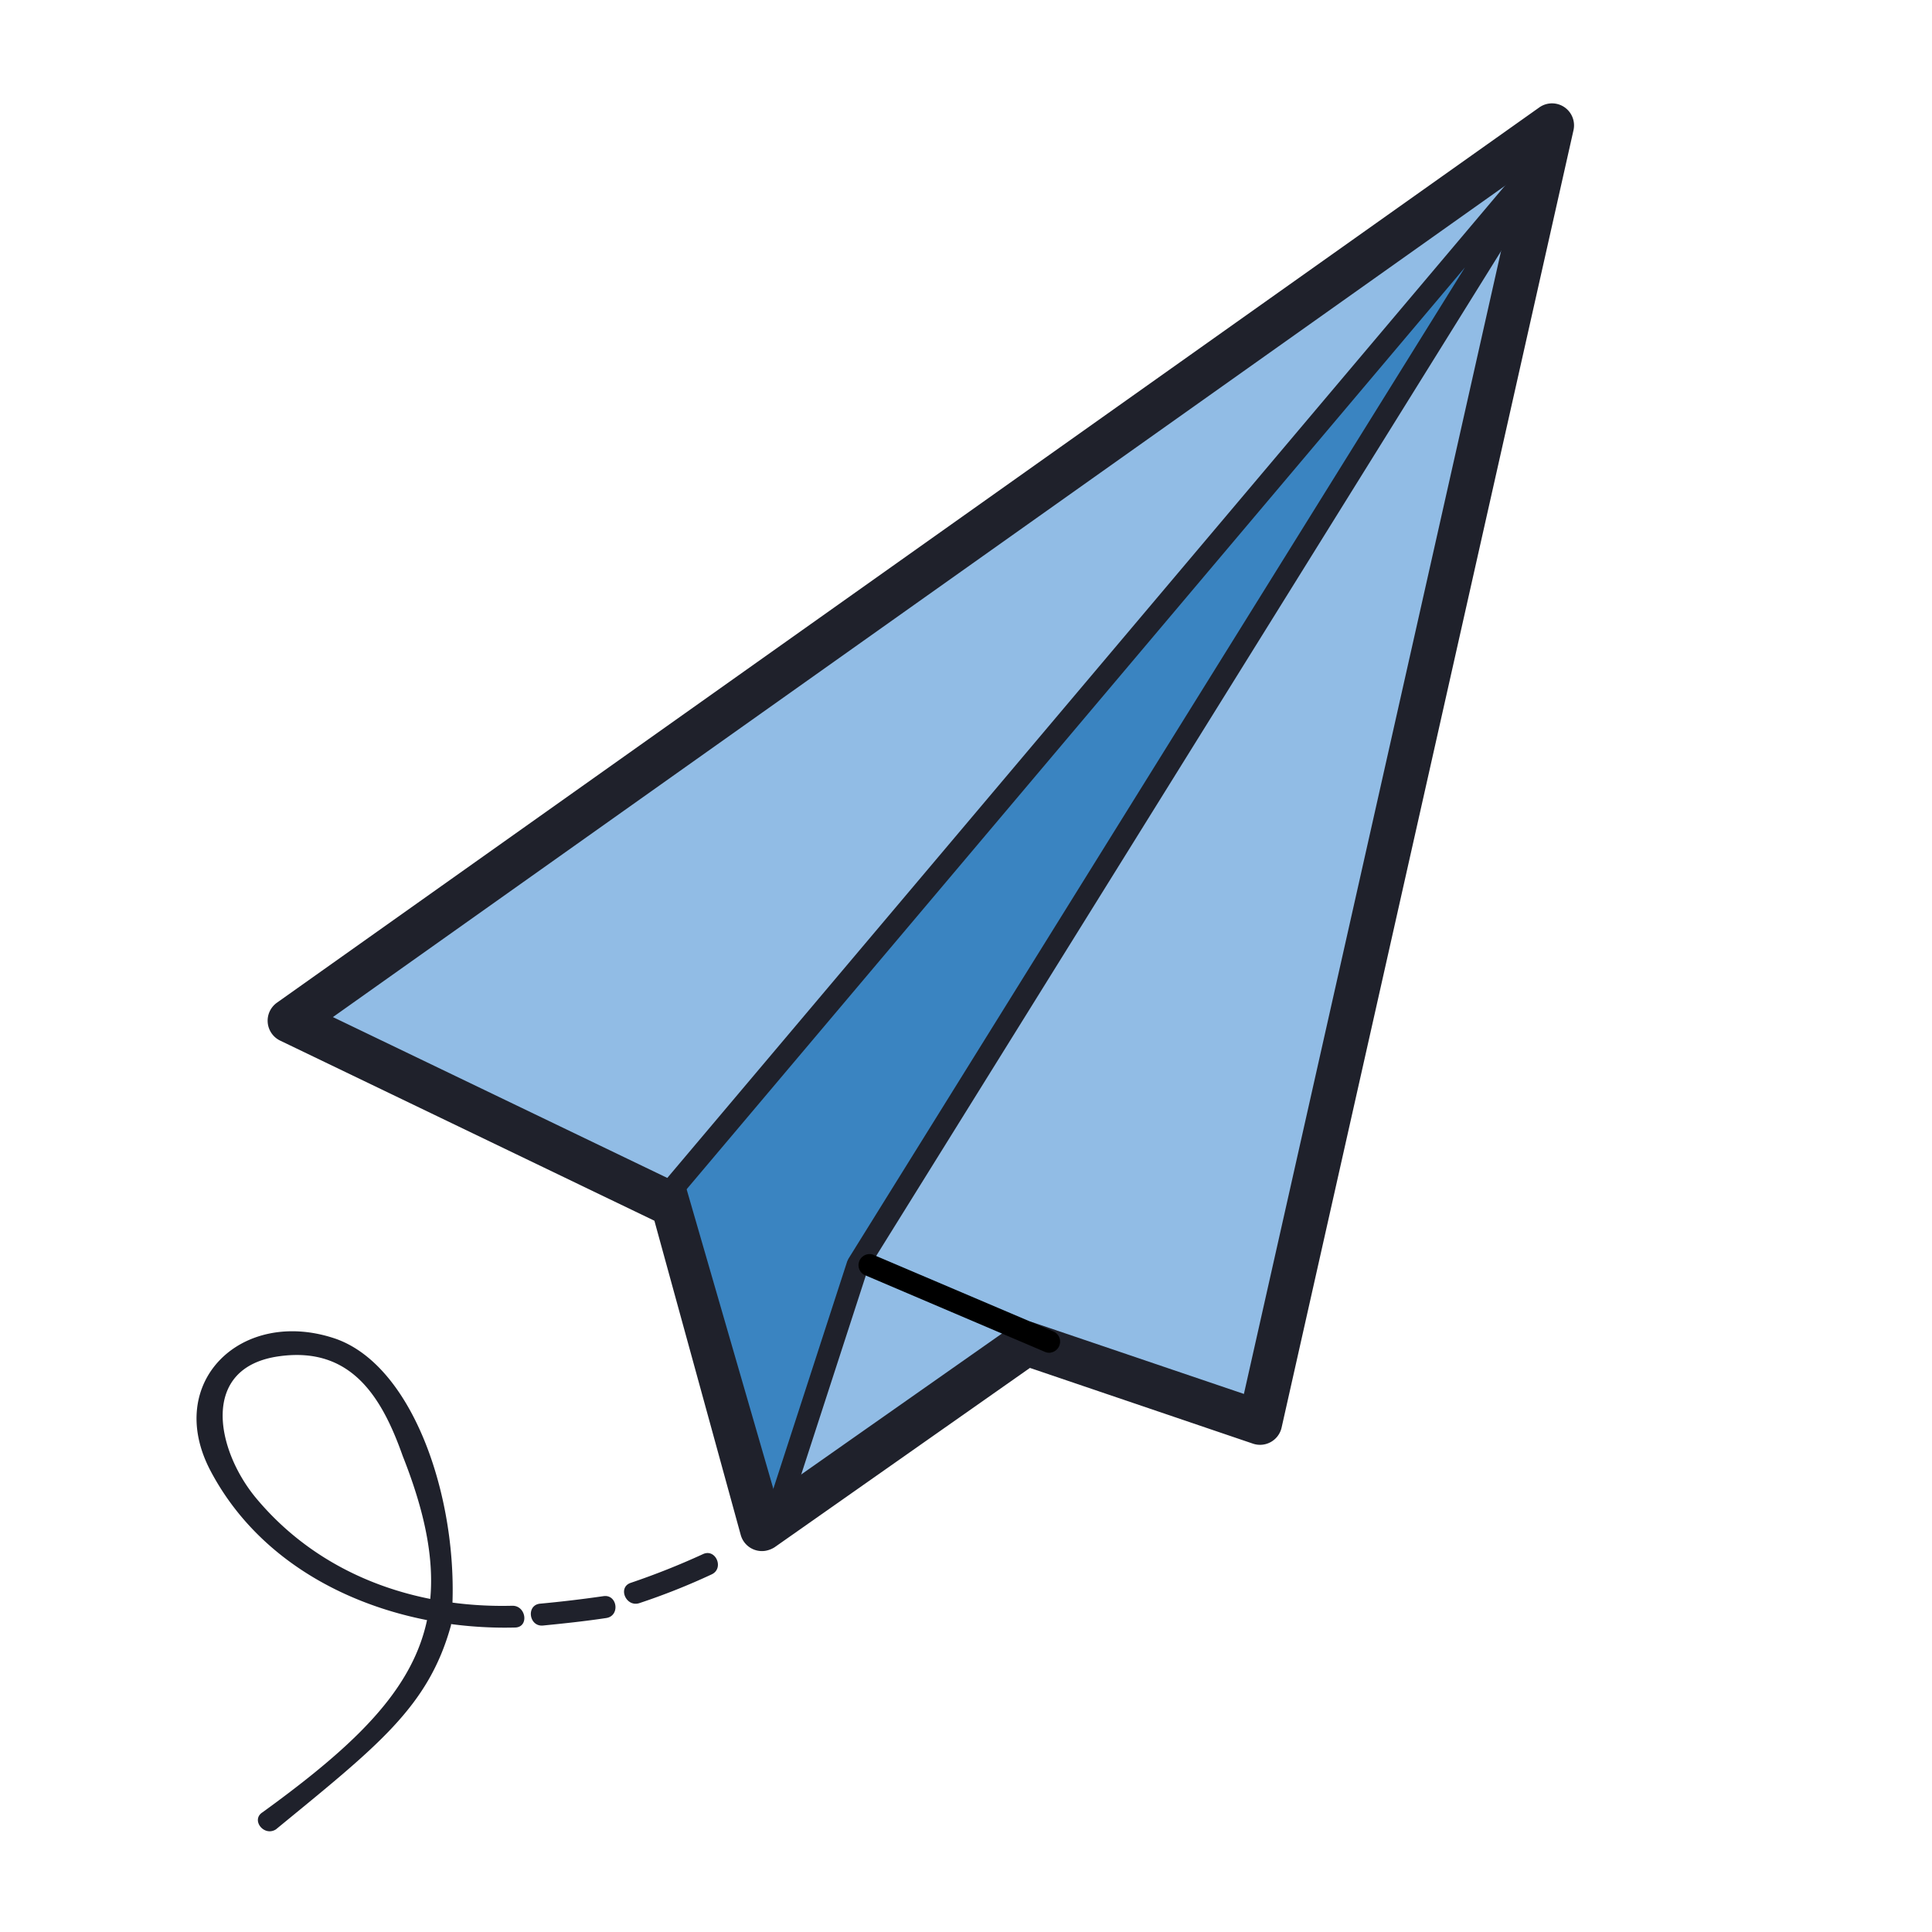
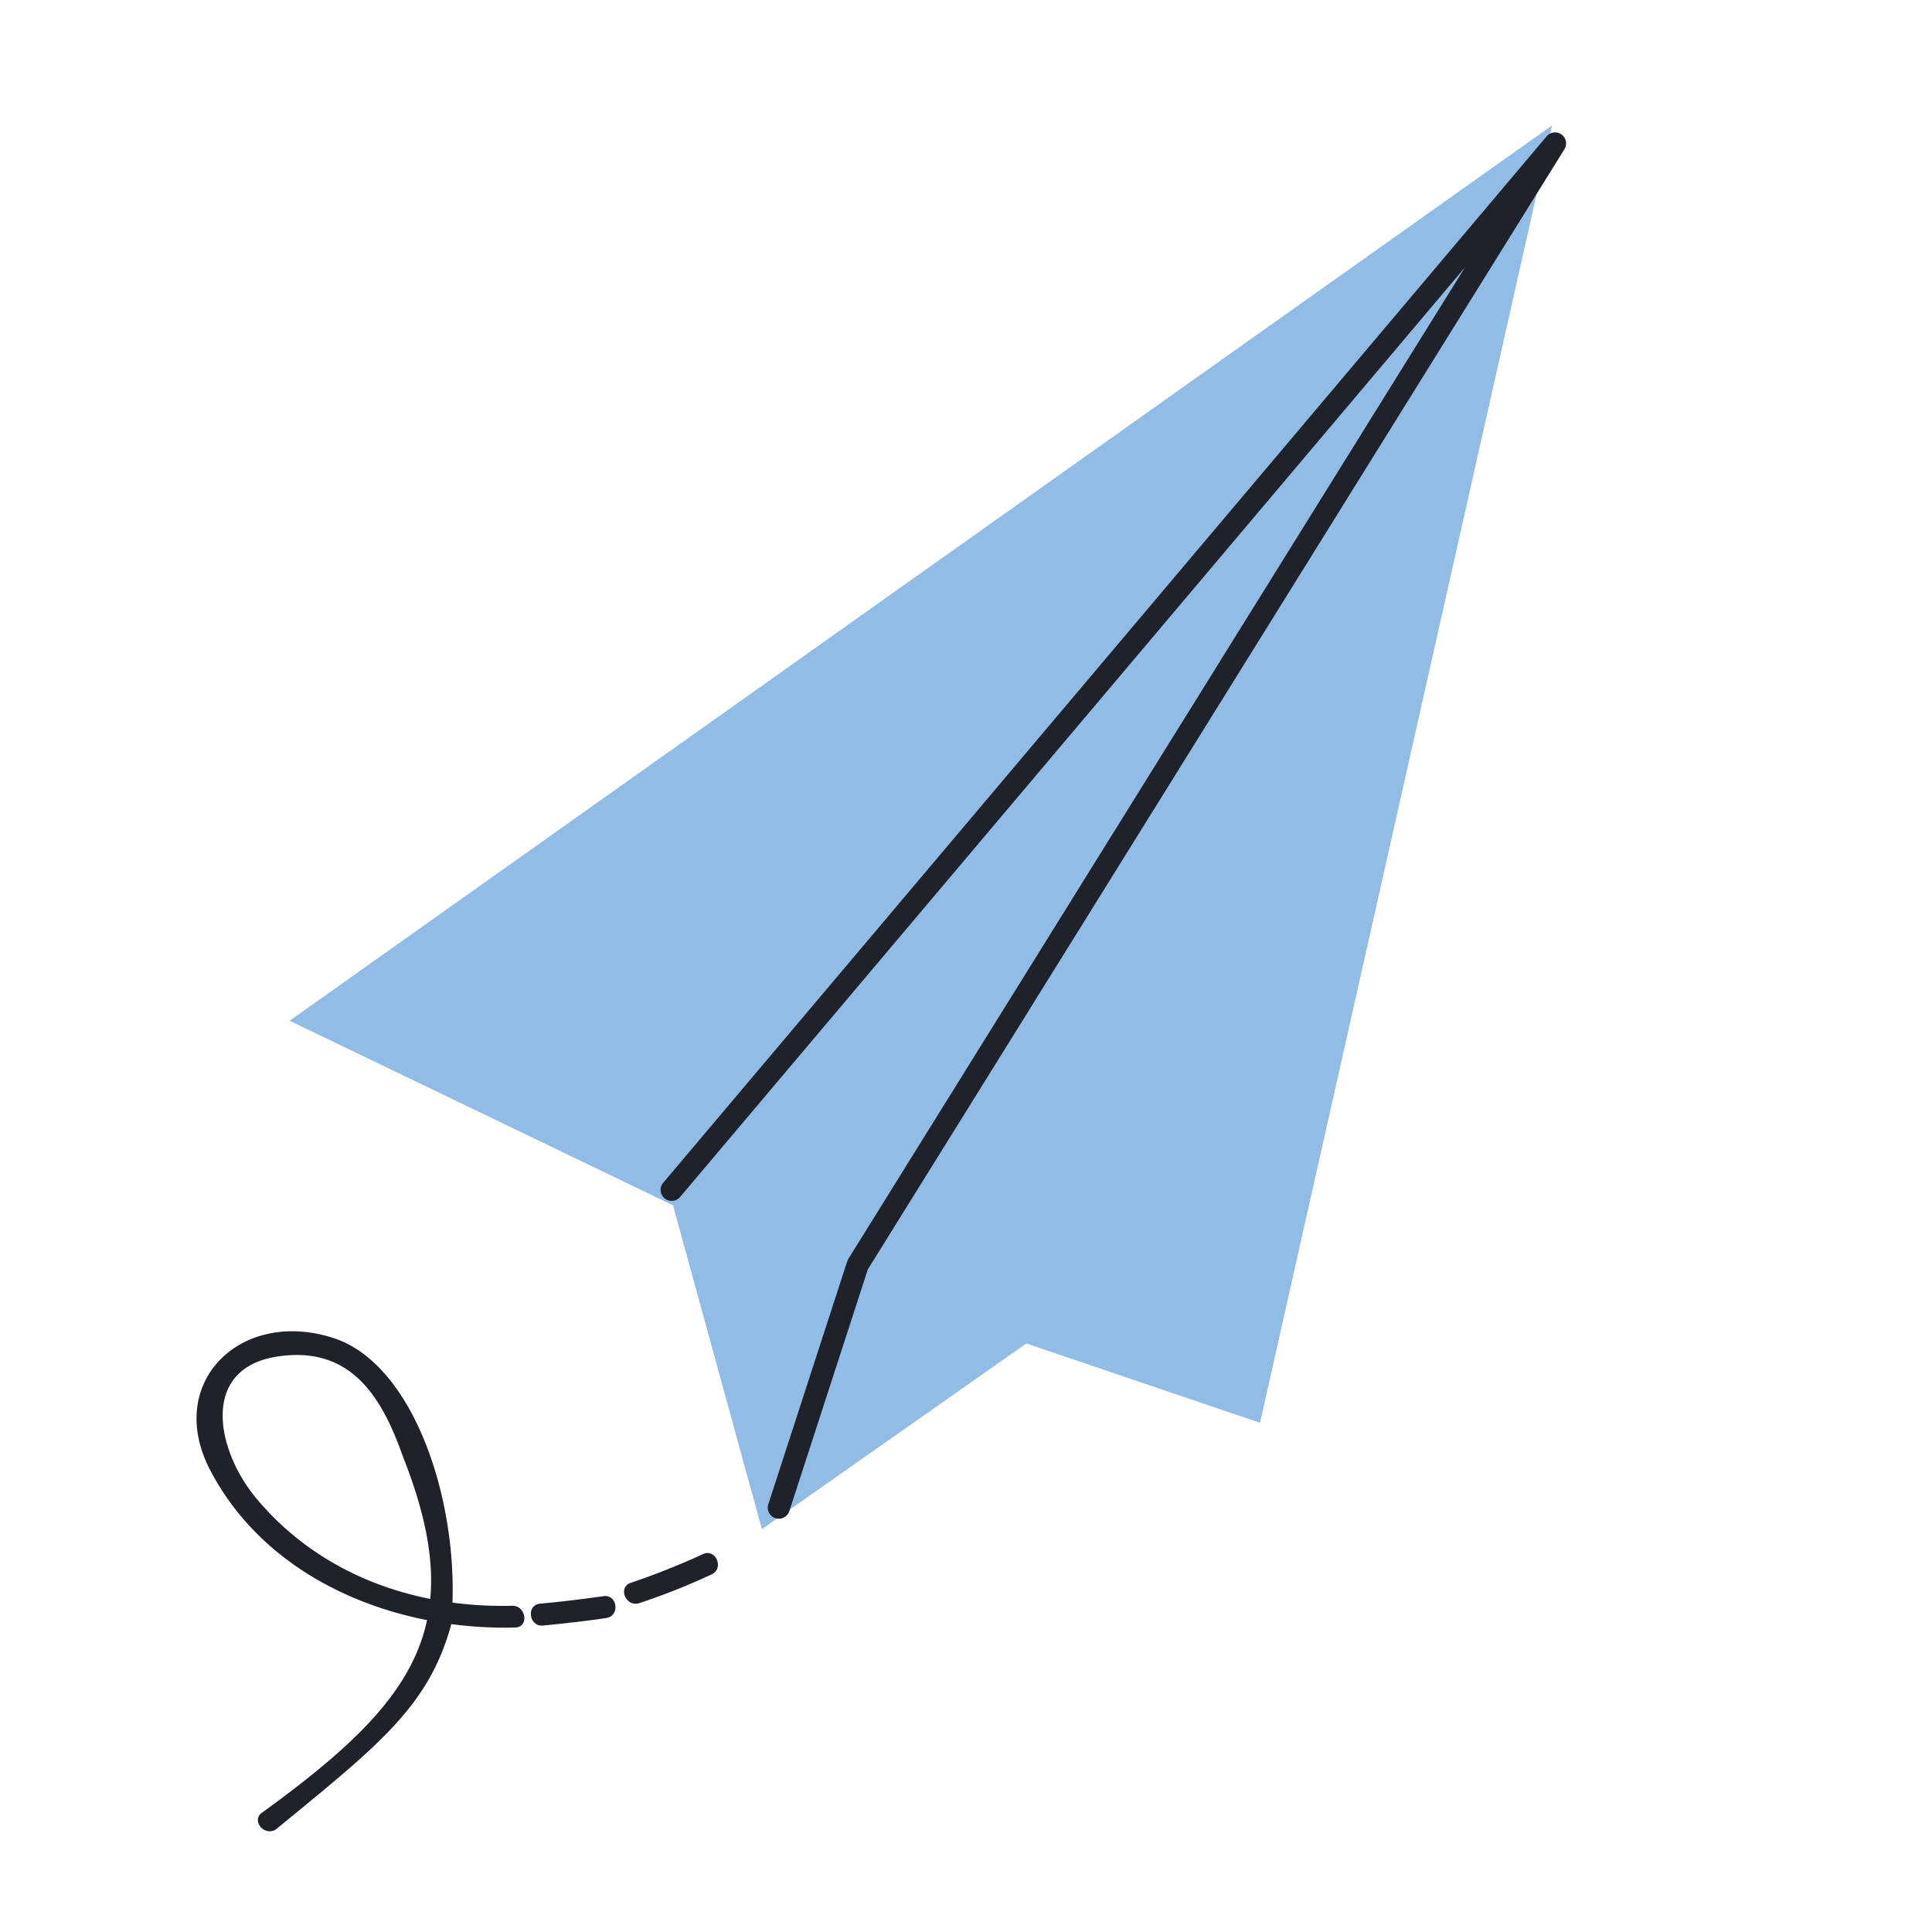
<svg xmlns="http://www.w3.org/2000/svg" width="80" height="80" viewBox="0 0 23.167 21.167">
  <path fill="#91bce5" d="M18.611.504 3.473 11.24l4.597 2.213 1.066 3.883 3.171-2.226 2.802.951z" />
-   <path fill="#1f212b" d="M9.172 17.597a.264.264 0 0 1-.29-.192l-1.035-3.767-4.488-2.16a.265.265 0 0 1-.039-.454L18.458.288a.264.264 0 0 1 .41.274l-3.5 15.556a.265.265 0 0 1-.344.193l-2.674-.908-3.061 2.15a.3.3 0 0 1-.117.044m-5.18-6.401 4.193 2.017c.069.034.12.095.14.169l.967 3.52 2.863-2.01a.27.27 0 0 1 .237-.033l2.524.856L18.2 1.119z" />
-   <path fill="#3a84c1" d="m9.339 17.079.946-2.913L18.642.728 8.226 13.235z" />
  <path fill="#1f212b" d="M9.356 17.21a.132.132 0 0 1-.143-.172l.946-2.913.014-.03 7.393-11.888-9.419 11.156a.133.133 0 0 1-.202-.171L18.54.642a.132.132 0 0 1 .214.156l-8.348 13.424-.941 2.898a.13.13 0 0 1-.109.09m-3.215 1.045c-1.168.029-2.303-.373-3.067-1.287-.485-.58-.683-1.574.275-1.705.859-.119 1.229.485 1.48 1.196.804 2.026.16 2.938-1.68 4.272-.144.09.015.296.159.206 1.218-1 1.829-1.466 2.1-2.448.134-1.36-.402-3.091-1.384-3.436-1.12-.382-2.063.516-1.499 1.585.699 1.324 2.23 1.914 3.652 1.878.17-.004.133-.266-.036-.261" />
  <path fill="#1f212b" d="M7.235 18.14a15 15 0 0 1-.759.09c-.17.017-.133.279.036.262.253-.025.507-.052.758-.09.169-.026.133-.288-.035-.262m1.194-.504a9 9 0 0 1-.865.344c-.162.054-.057.297.104.243a8 8 0 0 0 .865-.344c.154-.071.05-.315-.104-.243" />
-   <path d="M12.599 15.22a.13.13 0 0 1-.07-.01l-2.168-.924a.133.133 0 0 1 .103-.243l2.169.923a.133.133 0 0 1-.034.253z" />
</svg>